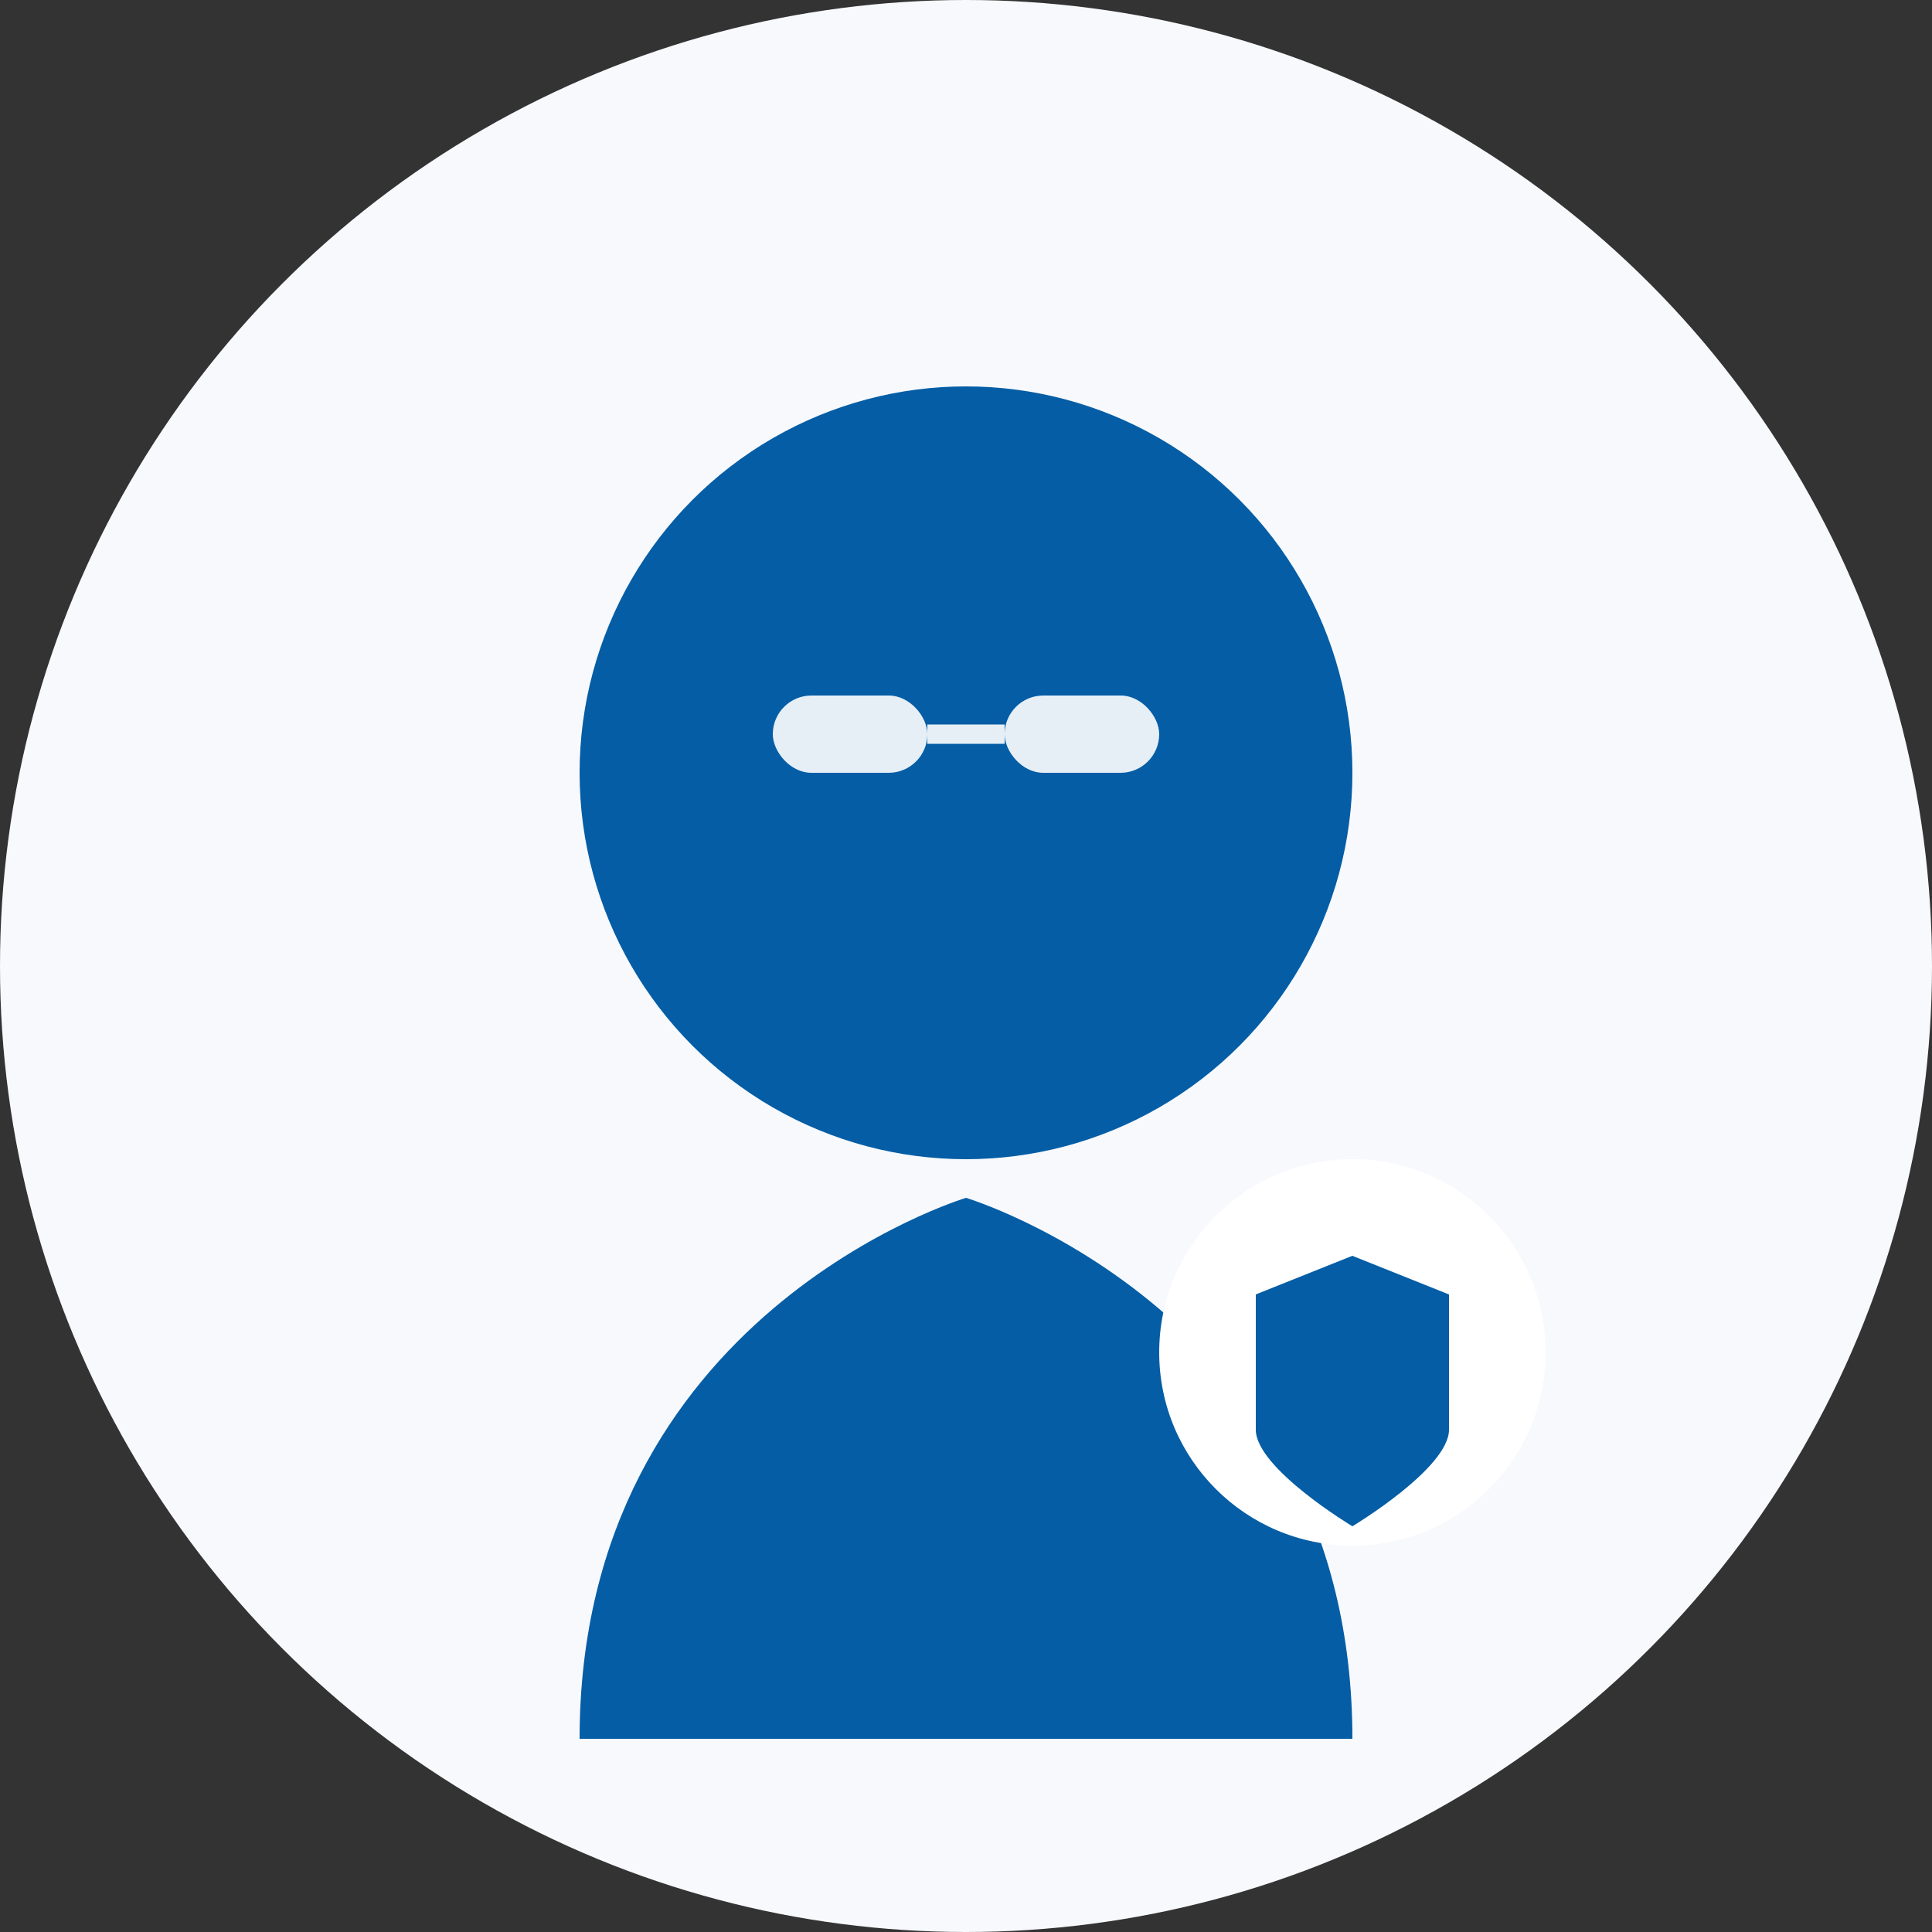
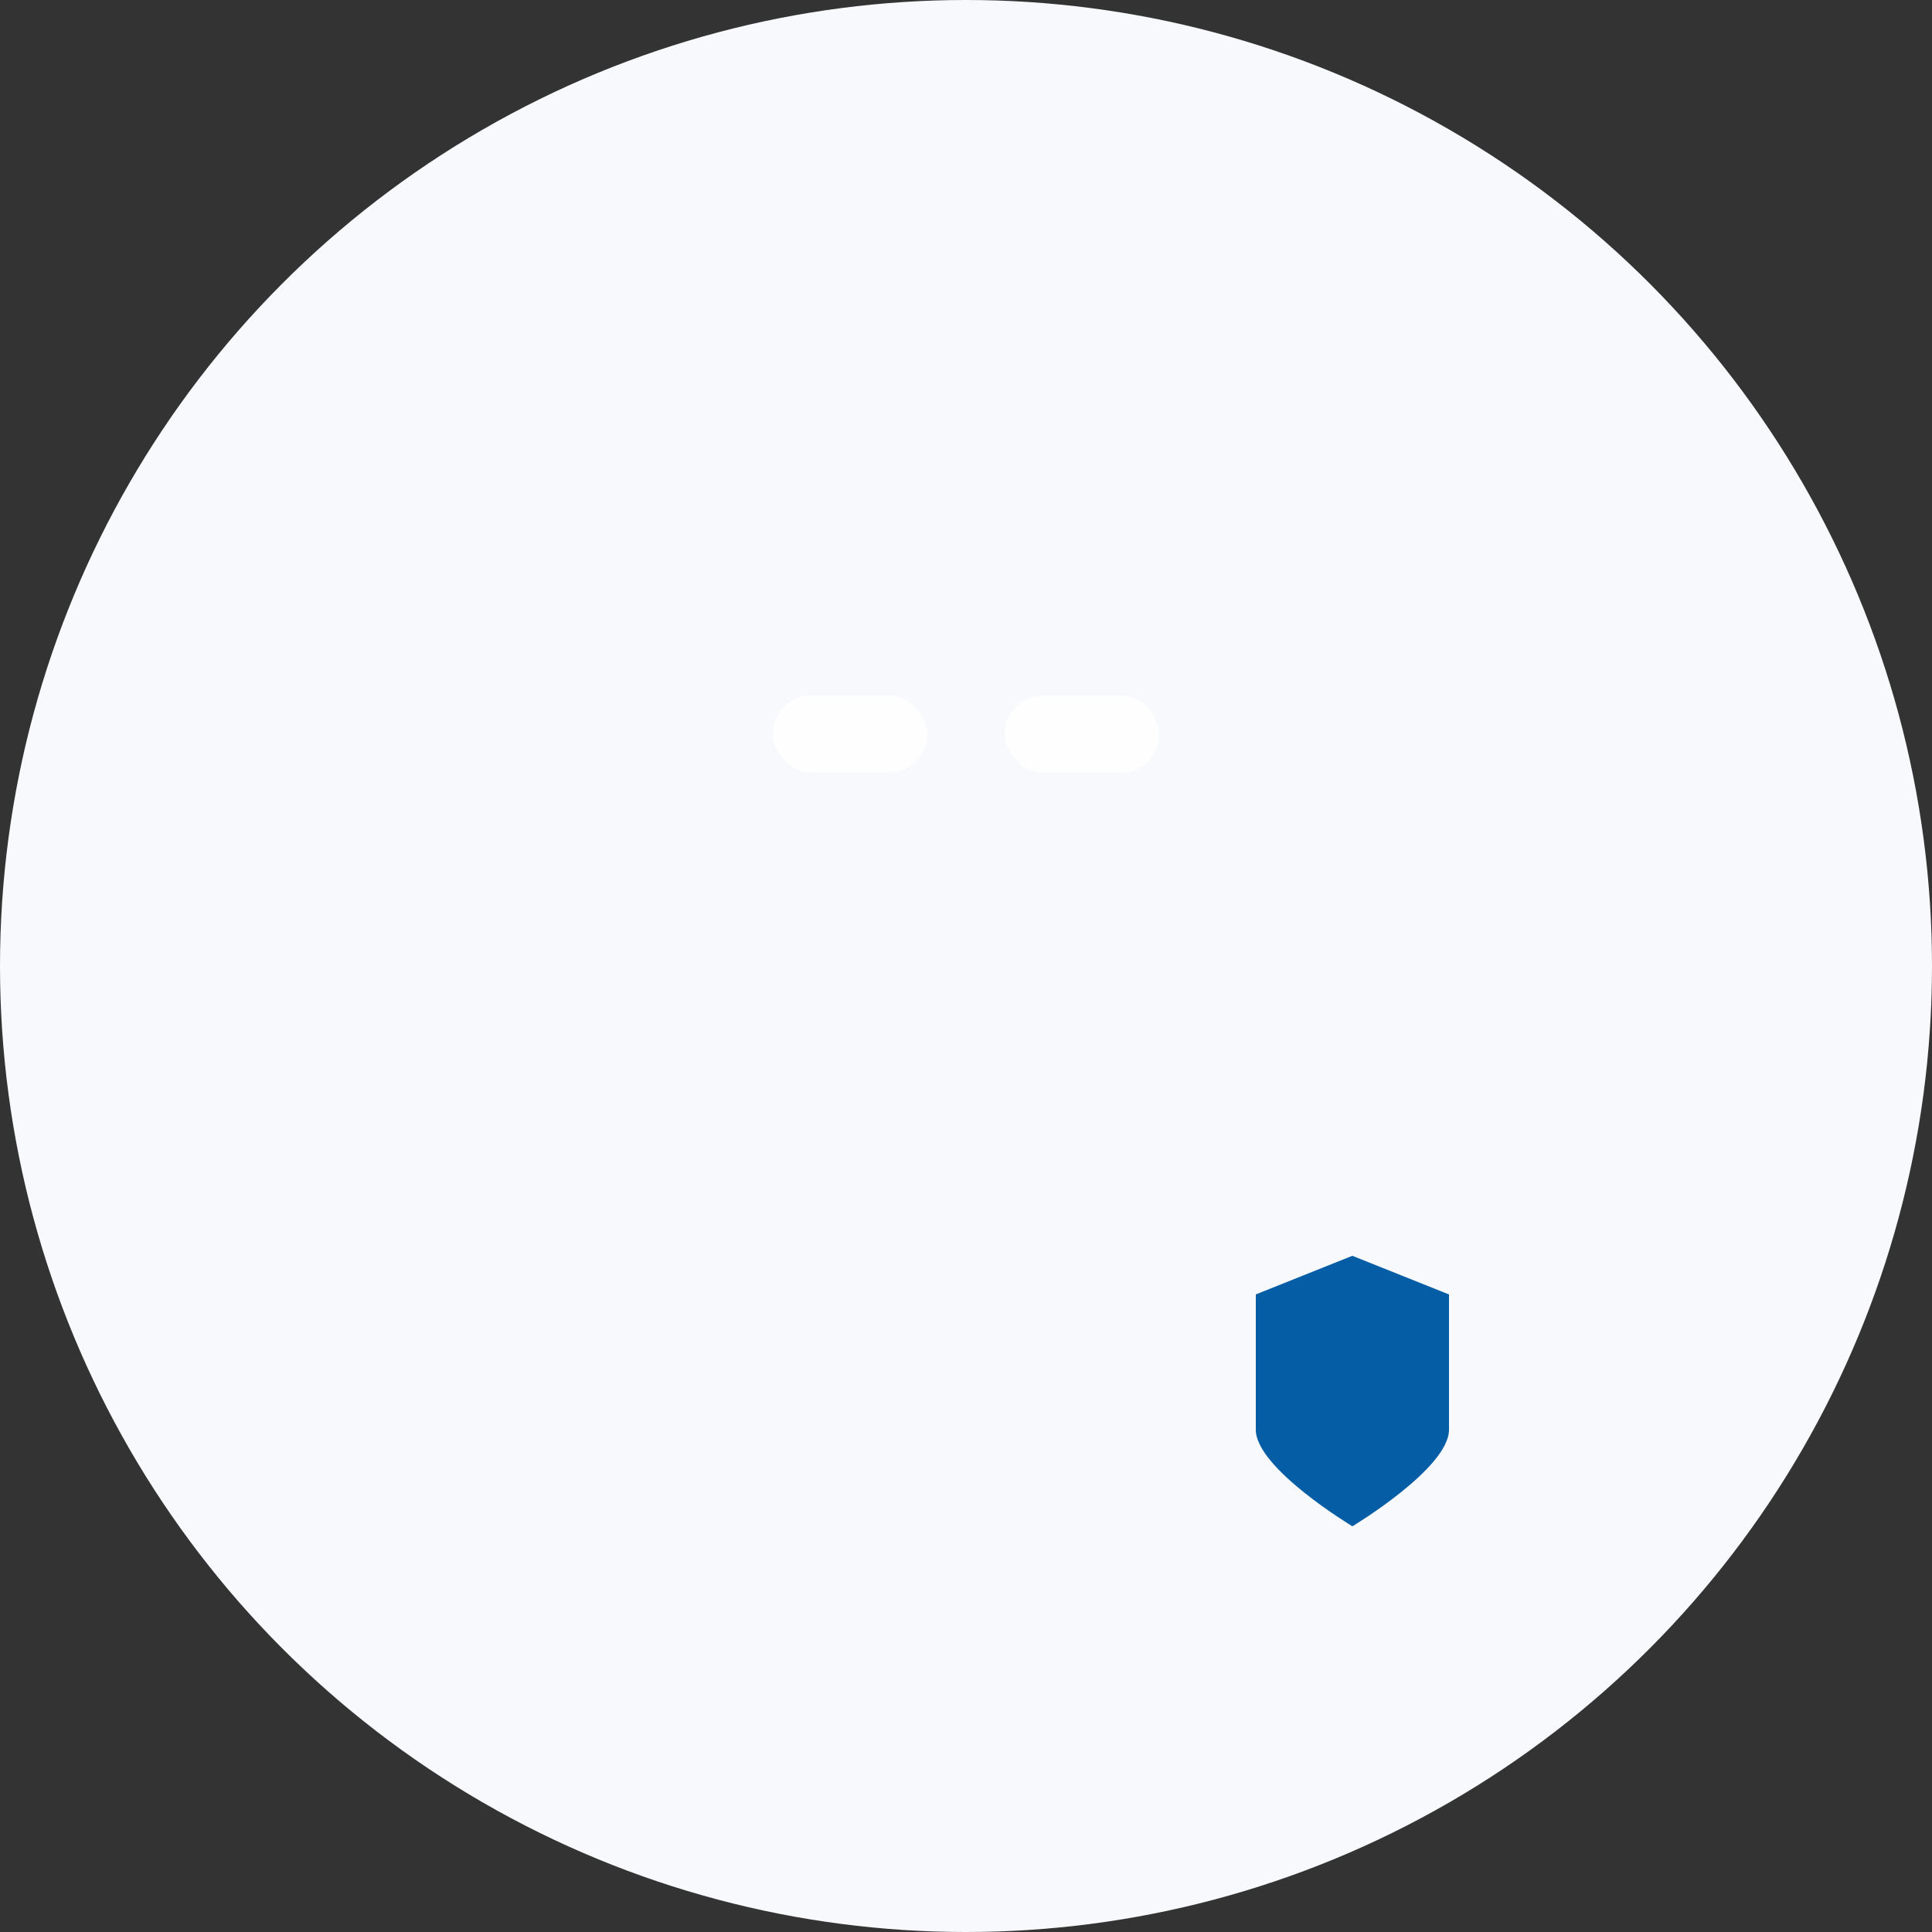
<svg xmlns="http://www.w3.org/2000/svg" width="100" height="100" viewBox="0 0 100 100" fill="none">
  <rect x="0" y="0" width="100" height="100" fill="#333333" stroke="none" />
  <circle cx="50" cy="50" r="50" fill="#f7f9fc" />
-   <circle cx="50" cy="40" r="20" fill="#045da5" />
-   <path d="M50 62C50 62 30 68 30 90H70C70 68 50 62 50 62Z" fill="#045da5" />
  <rect x="40" y="36" width="8" height="4" rx="2" fill="white" fill-opacity="0.9" />
  <rect x="52" y="36" width="8" height="4" rx="2" fill="white" fill-opacity="0.9" />
-   <line x1="48" y1="38" x2="52" y2="38" stroke="white" stroke-width="1" stroke-opacity="0.9" />
-   <circle cx="70" cy="70" r="10" fill="white" />
  <path d="M70 65C70 65 65 67 65 67C65 67 65 72 65 74C65 76 70 79 70 79C70 79 75 76 75 74C75 72 75 67 75 67C75 67 70 65 70 65Z" fill="#045da5" />
</svg>